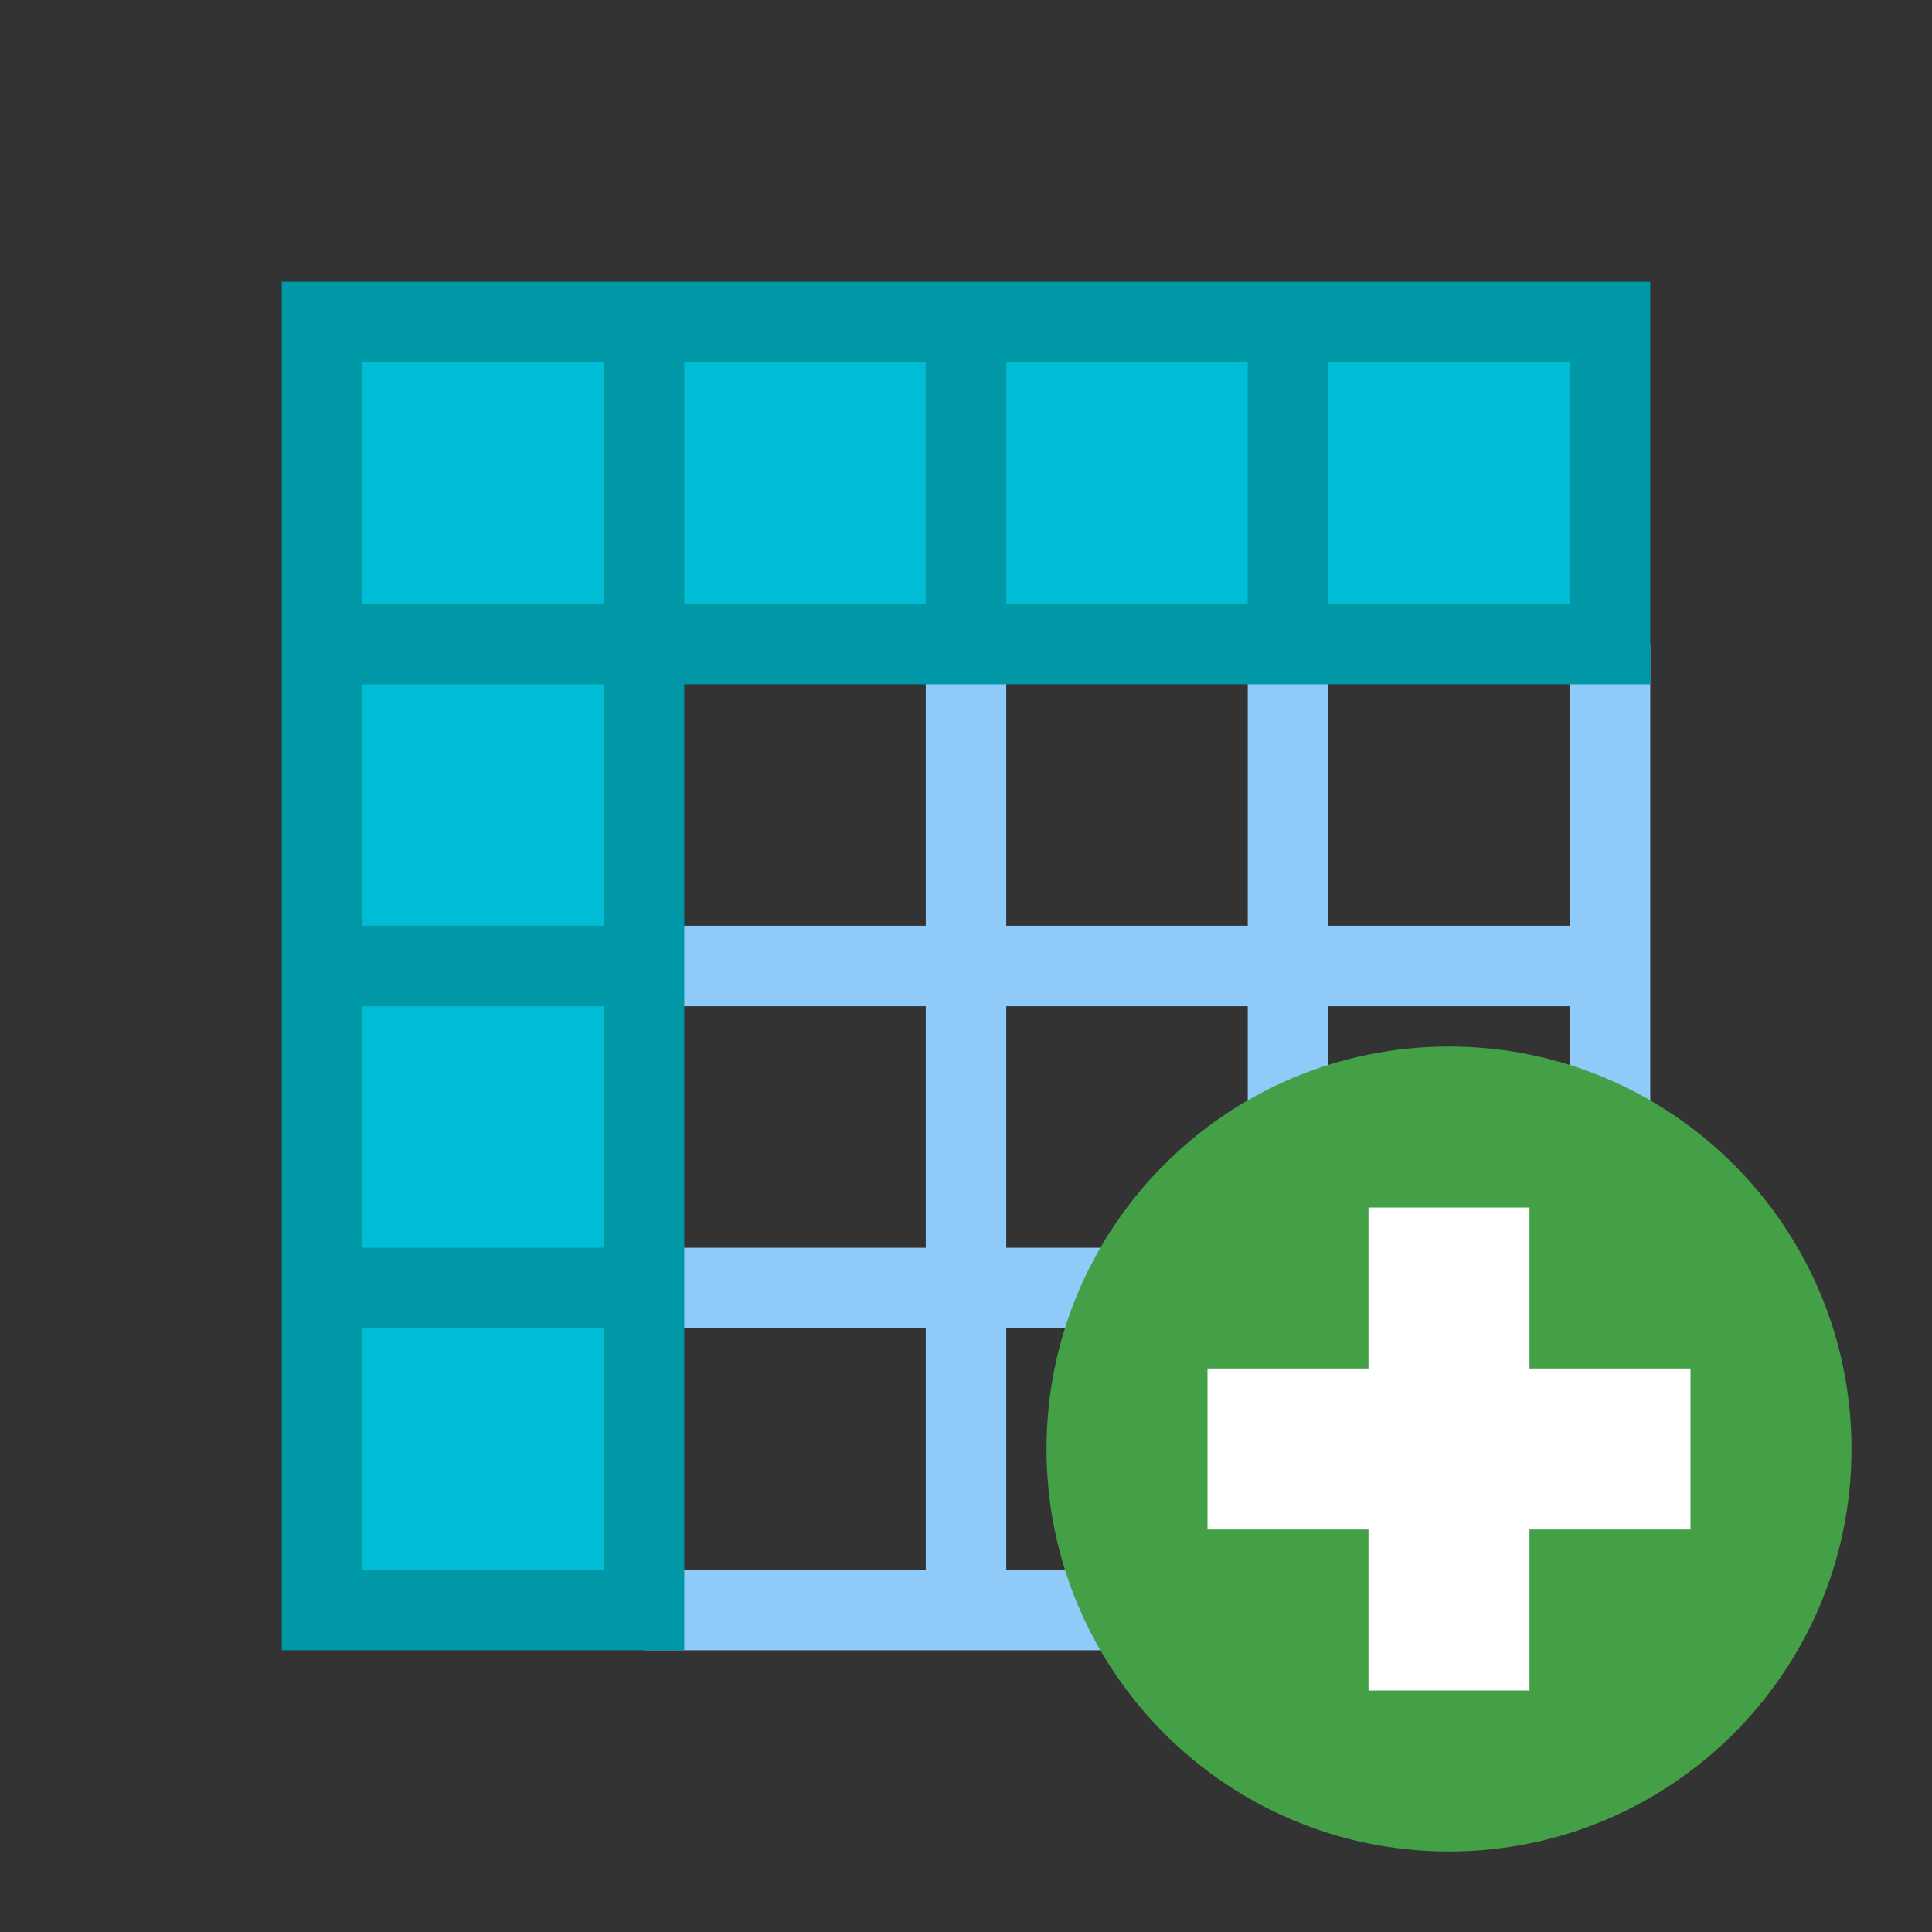
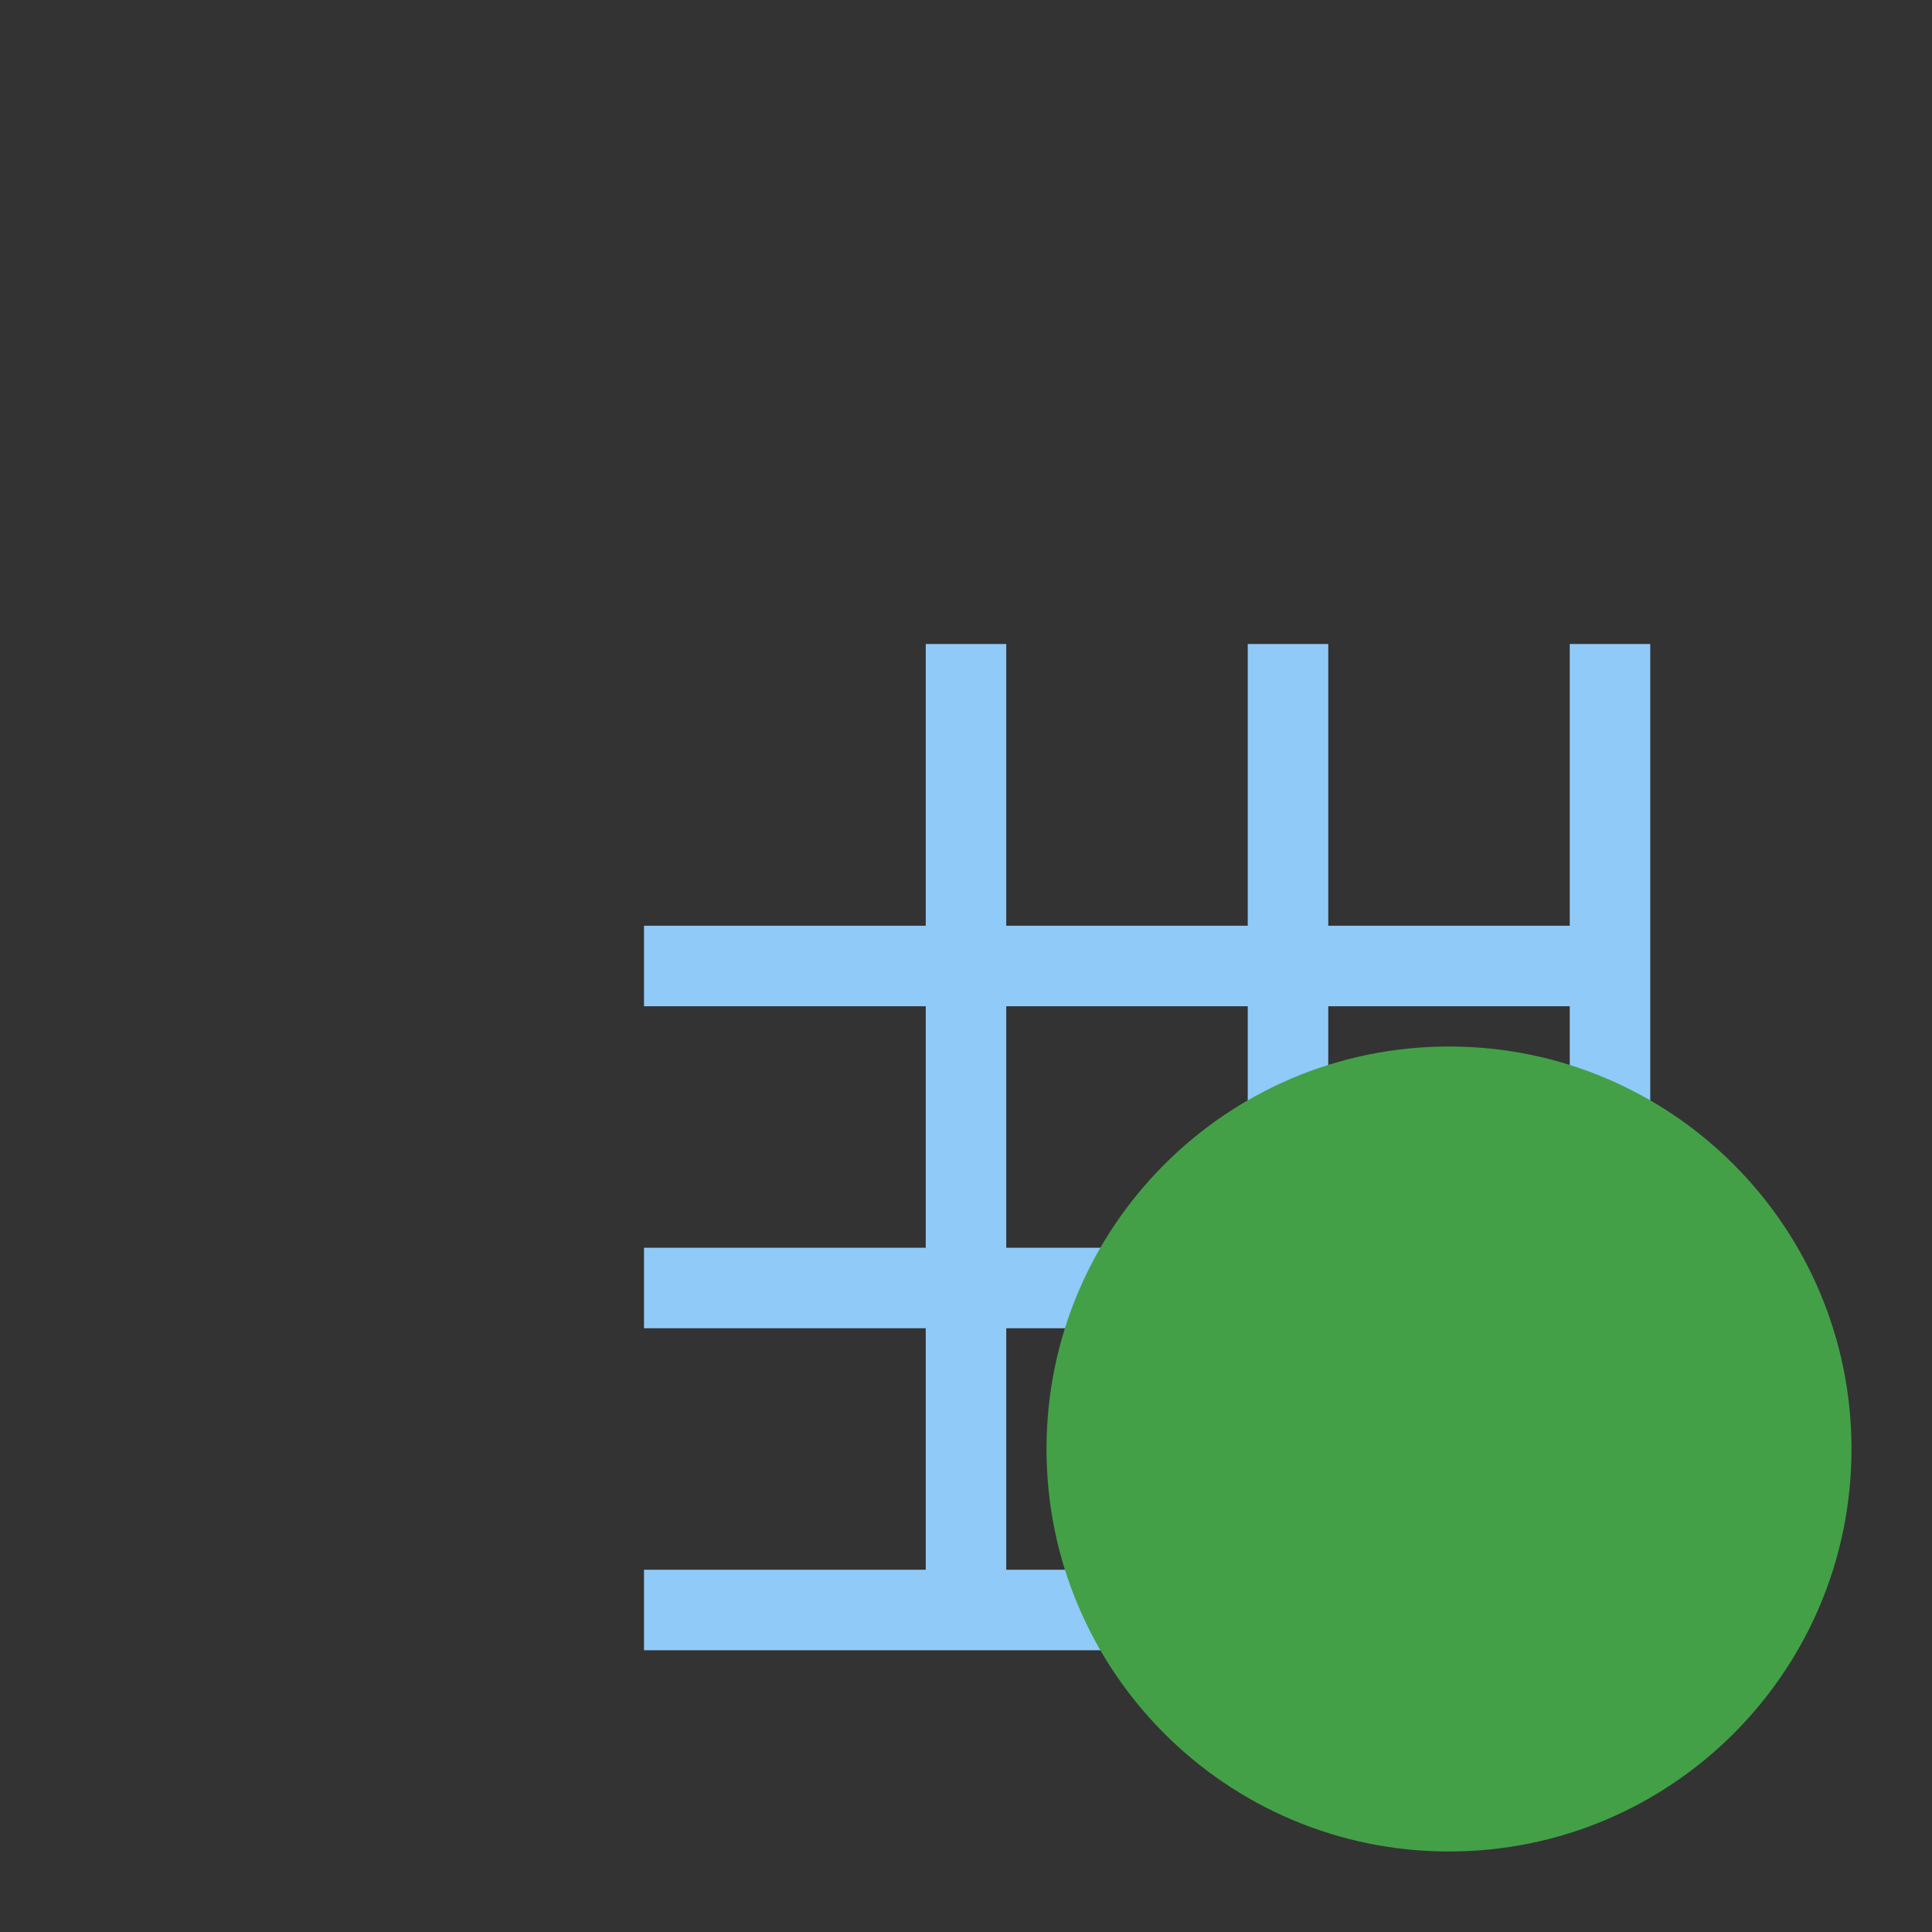
<svg xmlns="http://www.w3.org/2000/svg" xmlns:ns1="http://sodipodi.sourceforge.net/DTD/sodipodi-0.dtd" xmlns:ns2="http://www.inkscape.org/namespaces/inkscape" viewBox="0 0 48 48" version="1.1" id="svg35406" ns1:docname="MetadataAdd.svg" ns2:version="0.92.3 (2405546, 2018-03-11)">
  <rect x="0" y="0" width="48" height="48" fill="#333333" stroke="none" />
  <defs id="defs35410" />
  <ns1:namedview pagecolor="#ffffff" bordercolor="#666666" borderopacity="1" objecttolerance="10" gridtolerance="10" guidetolerance="10" ns2:pageopacity="0" ns2:pageshadow="2" ns2:window-width="716" ns2:window-height="480" id="namedview35408" showgrid="false" ns2:zoom="4.9166667" ns2:cx="31.58049" ns2:cy="24" ns2:window-x="455" ns2:window-y="51" ns2:window-maximized="0" ns2:current-layer="svg35406" />
  <g id="surface1">
    <path style=" fill:#90CAF9;" d="M 39 16 L 39 23 L 33 23 L 33 16 L 31 16 L 31 23 L 25 23 L 25 16 L 23 16 L 23 23 L 16 23 L 16 25 L 23 25 L 23 31 L 16 31 L 16 33 L 23 33 L 23 39 L 16 39 L 16 41 L 41 41 L 41 16 Z M 39 25 L 39 31 L 33 31 L 33 25 Z M 25 25 L 31 25 L 31 31 L 25 31 Z M 25 33 L 31 33 L 31 39 L 25 39 Z M 33 39 L 33 33 L 39 33 L 39 39 Z " id="path35399" />
-     <path style=" fill:#00BCD4;" d="M 40 8 L 8 8 L 8 40 L 16 40 L 16 16 L 40 16 Z " id="path35401" />
-     <path style=" fill:#0097A7;" d="M 7 7 L 7 41 L 17 41 L 17 17 L 41 17 L 41 7 Z M 9 23 L 9 17 L 15 17 L 15 23 Z M 15 25 L 15 31 L 9 31 L 9 25 Z M 17 9 L 23 9 L 23 15 L 17 15 Z M 25 9 L 31 9 L 31 15 L 25 15 Z M 15 9 L 15 15 L 9 15 L 9 9 Z M 9 39 L 9 33 L 15 33 L 15 39 Z M 39 15 L 33 15 L 33 9 L 39 9 Z " id="path35403" />
  </g>
  <path style="fill:#43a047" d="m 46,36 c 0,5.523 -4.477,10 -10,10 -5.523,0 -10,-4.477 -10,-10 0,-5.523 4.477,-10 10,-10 5.523,0 10,4.477 10,10" id="path5942" ns2:connector-curvature="0" />
-   <path style="fill:#ffffff" d="m 34,30 h 4 V 42 h -4 z" id="path5944" ns2:connector-curvature="0" />
-   <path style="fill:#ffffff" d="M 30,34 H 42 V 38 H 30 Z" id="path5946" ns2:connector-curvature="0" />
</svg>